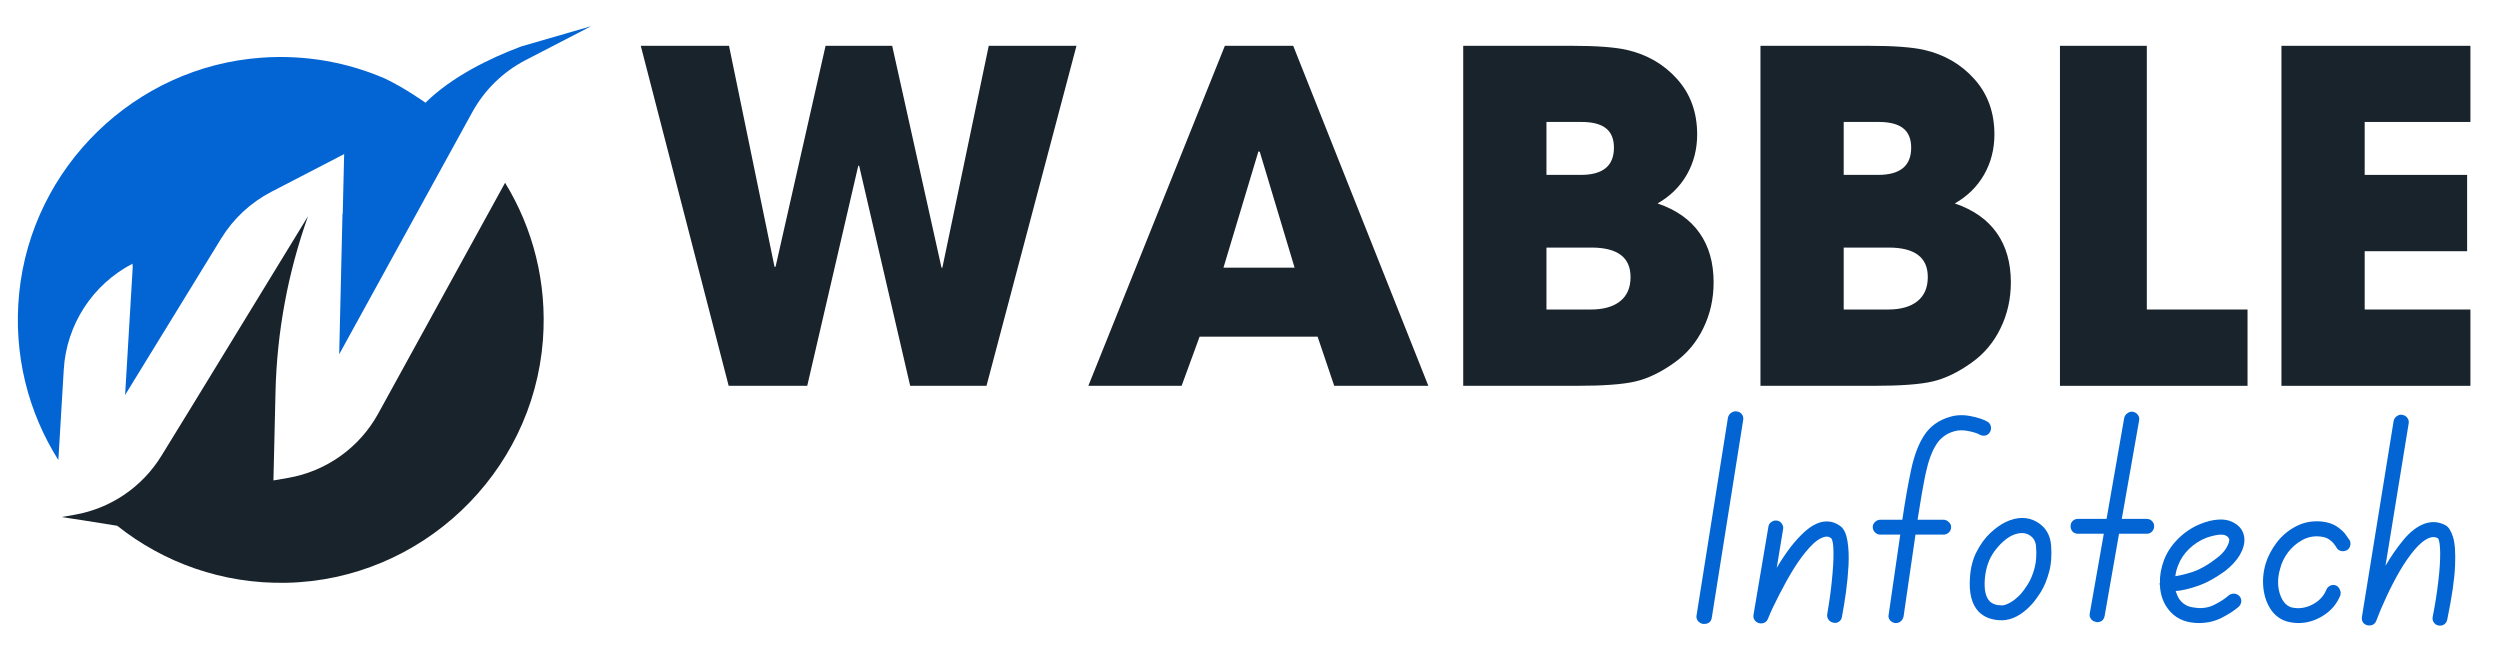
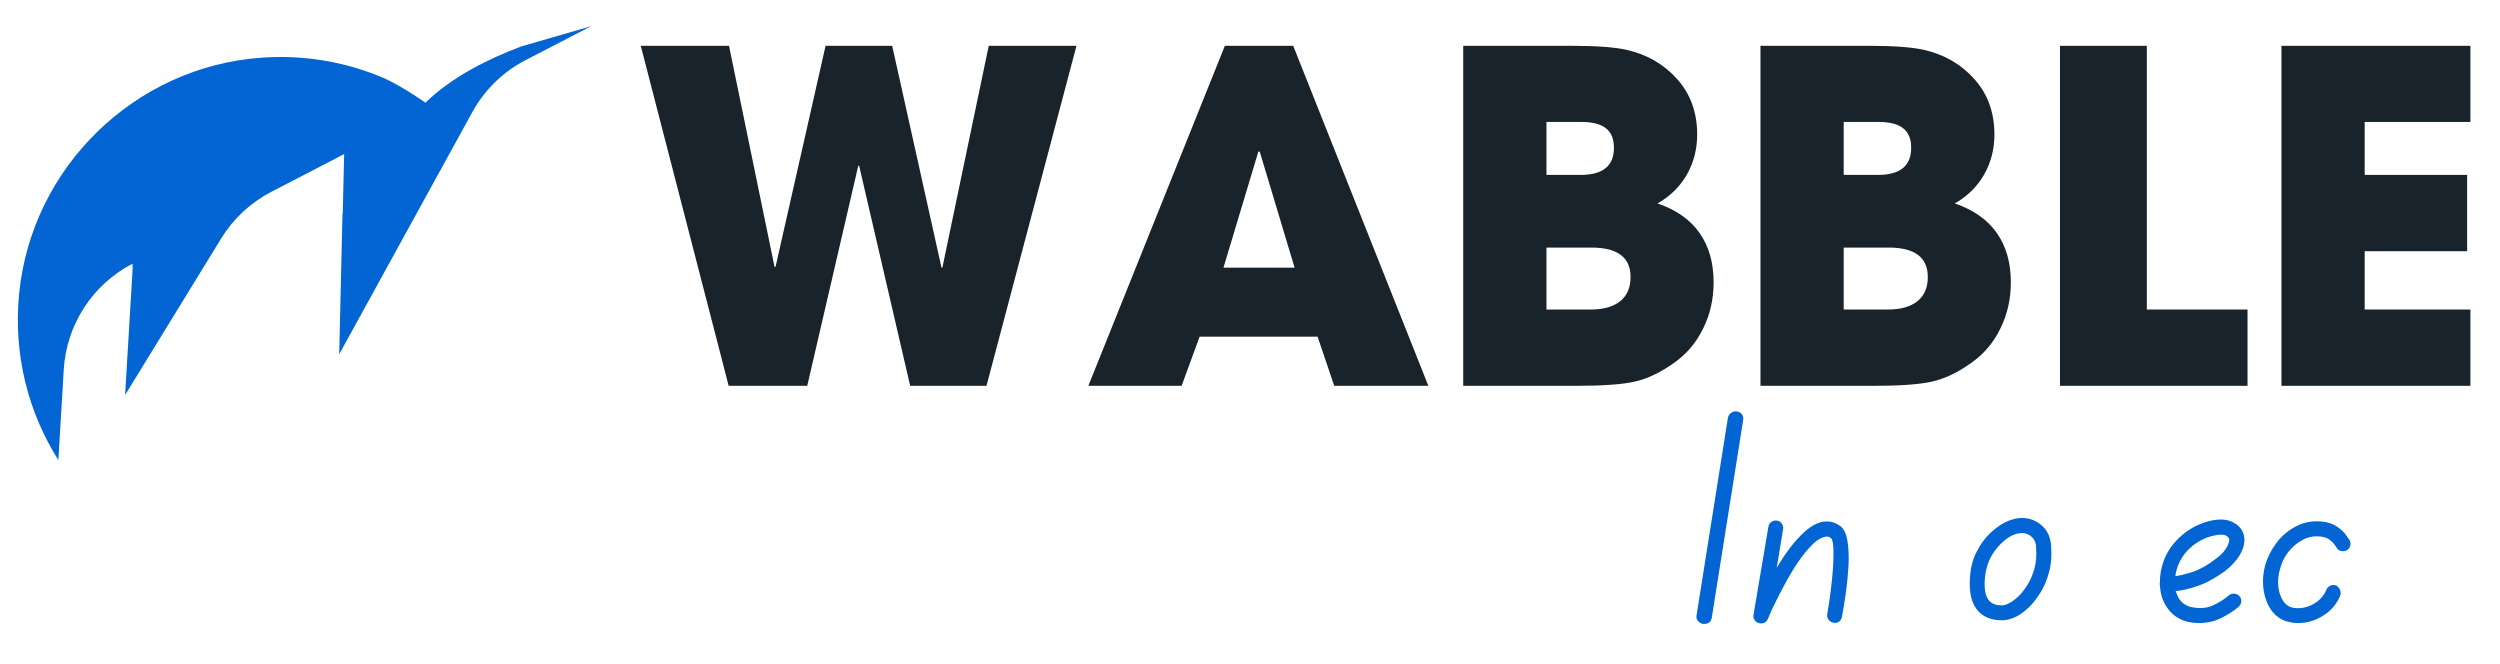
<svg xmlns="http://www.w3.org/2000/svg" width="301" zoomAndPan="magnify" viewBox="0 0 225.75 60" height="80" preserveAspectRatio="xMidYMid meet" version="1.0">
  <defs>
    <g />
    <clipPath id="f39f57fa3b">
      <path d="M 1 2 L 54 2 L 54 42 L 1 42 Z M 1 2 " clip-rule="nonzero" />
    </clipPath>
    <clipPath id="f474773b77">
      <path d="M 63.094 46.949 L 6.727 59.223 L -4.109 9.445 L 52.254 -2.828 Z M 63.094 46.949 " clip-rule="nonzero" />
    </clipPath>
    <clipPath id="6effea1df7">
      <path d="M 63.094 46.949 L 6.727 59.223 L -4.109 9.445 L 52.254 -2.828 Z M 63.094 46.949 " clip-rule="nonzero" />
    </clipPath>
    <clipPath id="5914f78a36">
      <path d="M 5 16 L 50 16 L 50 53 L 5 53 Z M 5 16 " clip-rule="nonzero" />
    </clipPath>
    <clipPath id="0f2dc65f28">
-       <path d="M 63.094 46.949 L 6.727 59.223 L -4.109 9.445 L 52.254 -2.828 Z M 63.094 46.949 " clip-rule="nonzero" />
-     </clipPath>
+       </clipPath>
    <clipPath id="275db5a446">
-       <path d="M 63.094 46.949 L 6.727 59.223 L -4.109 9.445 L 52.254 -2.828 Z M 63.094 46.949 " clip-rule="nonzero" />
+       <path d="M 63.094 46.949 L -4.109 9.445 L 52.254 -2.828 Z M 63.094 46.949 " clip-rule="nonzero" />
    </clipPath>
  </defs>
  <g fill="#19232b" fill-opacity="1">
    <g transform="translate(57.205, 34.84)">
      <g>
        <path d="M 20.297 -19.875 L 15.688 0 L 8.594 0 L 0.656 -30.703 L 8.625 -30.703 L 12.734 -10.75 L 12.828 -10.75 L 17.344 -30.703 L 23.359 -30.703 L 27.812 -10.672 L 27.891 -10.672 L 32.078 -30.703 L 40 -30.703 L 31.875 0 L 24.984 0 L 20.375 -19.875 Z M 20.297 -19.875 " />
      </g>
    </g>
  </g>
  <g fill="#19232b" fill-opacity="1">
    <g transform="translate(97.902, 34.84)">
      <g>
        <path d="M 10.422 -4.438 L 8.797 0 L 0.375 0 L 12.703 -30.703 L 18.875 -30.703 L 31.078 0 L 22.578 0 L 21.078 -4.438 Z M 12.578 -10.672 L 19 -10.672 L 15.859 -21.125 L 15.734 -21.172 Z M 12.578 -10.672 " />
      </g>
    </g>
  </g>
  <g fill="#19232b" fill-opacity="1">
    <g transform="translate(129.348, 34.84)">
      <g>
        <path d="M 12.609 -30.703 C 14.797 -30.703 16.43 -30.582 17.516 -30.344 C 19.367 -29.926 20.895 -29.047 22.094 -27.703 C 23.301 -26.359 23.906 -24.691 23.906 -22.703 C 23.906 -21.367 23.594 -20.156 22.969 -19.062 C 22.344 -17.977 21.461 -17.113 20.328 -16.469 C 22.016 -15.895 23.281 -15.004 24.125 -13.797 C 24.969 -12.598 25.391 -11.113 25.391 -9.344 C 25.391 -7.844 25.078 -6.457 24.453 -5.188 C 23.836 -3.914 22.961 -2.879 21.828 -2.078 C 20.609 -1.211 19.438 -0.648 18.312 -0.391 C 17.195 -0.129 15.422 0 12.984 0 L 2.781 0 L 2.781 -30.703 Z M 16.391 -21.5 C 16.391 -22.301 16.145 -22.891 15.656 -23.266 C 15.176 -23.641 14.441 -23.828 13.453 -23.828 L 10.297 -23.828 L 10.297 -19.047 L 13.406 -19.047 C 15.395 -19.047 16.391 -19.863 16.391 -21.5 Z M 17.891 -9.828 C 17.891 -11.598 16.711 -12.484 14.359 -12.484 L 10.297 -12.484 L 10.297 -6.891 L 14.312 -6.891 C 15.445 -6.891 16.328 -7.141 16.953 -7.641 C 17.578 -8.141 17.891 -8.867 17.891 -9.828 Z M 17.891 -9.828 " />
      </g>
    </g>
  </g>
  <g fill="#19232b" fill-opacity="1">
    <g transform="translate(156.189, 34.84)">
      <g>
        <path d="M 12.609 -30.703 C 14.797 -30.703 16.43 -30.582 17.516 -30.344 C 19.367 -29.926 20.895 -29.047 22.094 -27.703 C 23.301 -26.359 23.906 -24.691 23.906 -22.703 C 23.906 -21.367 23.594 -20.156 22.969 -19.062 C 22.344 -17.977 21.461 -17.113 20.328 -16.469 C 22.016 -15.895 23.281 -15.004 24.125 -13.797 C 24.969 -12.598 25.391 -11.113 25.391 -9.344 C 25.391 -7.844 25.078 -6.457 24.453 -5.188 C 23.836 -3.914 22.961 -2.879 21.828 -2.078 C 20.609 -1.211 19.438 -0.648 18.312 -0.391 C 17.195 -0.129 15.422 0 12.984 0 L 2.781 0 L 2.781 -30.703 Z M 16.391 -21.5 C 16.391 -22.301 16.145 -22.891 15.656 -23.266 C 15.176 -23.641 14.441 -23.828 13.453 -23.828 L 10.297 -23.828 L 10.297 -19.047 L 13.406 -19.047 C 15.395 -19.047 16.391 -19.863 16.391 -21.5 Z M 17.891 -9.828 C 17.891 -11.598 16.711 -12.484 14.359 -12.484 L 10.297 -12.484 L 10.297 -6.891 L 14.312 -6.891 C 15.445 -6.891 16.328 -7.141 16.953 -7.641 C 17.578 -8.141 17.891 -8.867 17.891 -9.828 Z M 17.891 -9.828 " />
      </g>
    </g>
  </g>
  <g fill="#19232b" fill-opacity="1">
    <g transform="translate(183.03, 34.84)">
      <g>
        <path d="M 10.828 -30.703 L 10.828 -6.891 L 19.922 -6.891 L 19.922 0 L 2.984 0 L 2.984 -30.703 Z M 10.828 -30.703 " />
      </g>
    </g>
  </g>
  <g fill="#19232b" fill-opacity="1">
    <g transform="translate(203.234, 34.84)">
      <g>
        <path d="M 19.844 -30.703 L 19.844 -23.828 L 10.297 -23.828 L 10.297 -19.047 L 19.547 -19.047 L 19.547 -12.156 L 10.297 -12.156 L 10.297 -6.891 L 19.844 -6.891 L 19.844 0 L 2.781 0 L 2.781 -30.703 Z M 19.844 -30.703 " />
      </g>
    </g>
  </g>
  <g clip-path="url(#f39f57fa3b)">
    <g clip-path="url(#f474773b77)">
      <g clip-path="url(#6effea1df7)">
        <path fill="#0365d3" d="M 5.758 33.371 C 6 29.312 8.359 25.684 11.965 23.812 C 11.98 23.961 11.988 24.105 11.977 24.258 L 11.297 35.668 L 19.977 21.527 C 21.074 19.742 22.641 18.285 24.504 17.32 L 31.078 13.914 L 31.07 14.203 L 30.949 19.301 L 30.926 19.332 L 30.629 31.992 L 42.652 10.121 C 43.754 8.117 45.426 6.484 47.453 5.434 L 53.383 2.363 L 47.062 4.195 C 44.141 5.293 40.801 6.938 38.418 9.273 C 38.418 9.273 36.527 7.922 34.746 7.086 C 31.379 5.633 27.605 4.926 23.629 5.207 C 12.203 6.012 2.883 15.062 1.734 26.457 C 1.176 32.008 2.551 37.238 5.27 41.543 L 5.758 33.371 " fill-opacity="1" fill-rule="nonzero" />
      </g>
    </g>
  </g>
  <g clip-path="url(#5914f78a36)">
    <g clip-path="url(#0f2dc65f28)">
      <g clip-path="url(#275db5a446)">
-         <path fill="#19232b" d="M 34.152 37.348 C 32.461 40.422 29.465 42.559 26.008 43.156 L 24.691 43.383 L 24.801 38.684 L 24.879 35.367 C 25.008 29.961 26 24.613 27.816 19.523 L 17.305 36.719 L 14.578 41.156 C 12.844 43.984 9.98 45.926 6.711 46.488 L 5.555 46.688 C 6.496 46.824 8.465 47.133 10.586 47.477 C 14.758 50.793 20.074 52.746 25.875 52.625 C 38.012 52.371 48.121 42.797 49.027 30.691 C 49.414 25.488 48.113 20.594 45.609 16.504 L 34.152 37.348 " fill-opacity="1" fill-rule="nonzero" />
-       </g>
+         </g>
    </g>
  </g>
  <g fill="#0365d3" fill-opacity="1">
    <g transform="translate(152.922, 56.402)">
      <g>
        <path d="M 1.656 -0.641 C 1.594 -0.254 1.363 -0.062 0.969 -0.062 C 0.926 -0.062 0.891 -0.062 0.859 -0.062 C 0.672 -0.094 0.516 -0.188 0.391 -0.344 C 0.273 -0.5 0.238 -0.672 0.281 -0.859 L 3.109 -18.672 C 3.148 -18.867 3.25 -19.02 3.406 -19.125 C 3.562 -19.238 3.727 -19.281 3.906 -19.25 C 4.113 -19.227 4.27 -19.141 4.375 -18.984 C 4.488 -18.828 4.523 -18.648 4.484 -18.453 Z M 1.656 -0.641 " />
      </g>
    </g>
  </g>
  <g fill="#0365d3" fill-opacity="1">
    <g transform="translate(157.657, 56.402)">
      <g>
        <path d="M 8.594 -8.844 C 8.883 -8.582 9.078 -8.145 9.172 -7.531 C 9.273 -6.914 9.305 -6.195 9.266 -5.375 C 9.223 -4.562 9.145 -3.738 9.031 -2.906 C 8.914 -2.082 8.797 -1.352 8.672 -0.719 C 8.648 -0.531 8.562 -0.379 8.406 -0.266 C 8.25 -0.16 8.082 -0.129 7.906 -0.172 C 7.719 -0.203 7.566 -0.297 7.453 -0.453 C 7.348 -0.609 7.312 -0.781 7.344 -0.969 C 7.531 -2.031 7.672 -3.051 7.766 -4.031 C 7.867 -5.008 7.914 -5.836 7.906 -6.516 C 7.906 -7.203 7.836 -7.629 7.703 -7.797 C 7.523 -7.941 7.328 -7.984 7.109 -7.922 C 6.68 -7.816 6.227 -7.5 5.75 -6.969 C 5.27 -6.445 4.797 -5.812 4.328 -5.062 C 3.867 -4.312 3.43 -3.531 3.016 -2.719 C 2.598 -1.914 2.254 -1.18 1.984 -0.516 C 1.867 -0.242 1.656 -0.109 1.344 -0.109 C 1.289 -0.109 1.227 -0.117 1.156 -0.141 C 0.988 -0.191 0.859 -0.289 0.766 -0.438 C 0.68 -0.582 0.656 -0.738 0.688 -0.906 L 2.031 -8.844 C 2.051 -9.02 2.141 -9.16 2.297 -9.266 C 2.453 -9.379 2.625 -9.422 2.812 -9.391 C 2.988 -9.367 3.129 -9.281 3.234 -9.125 C 3.348 -8.969 3.391 -8.801 3.359 -8.625 L 2.781 -5.125 C 3.145 -5.75 3.547 -6.352 3.984 -6.938 C 4.43 -7.52 4.891 -8.02 5.359 -8.438 C 5.828 -8.852 6.297 -9.125 6.766 -9.25 C 7.43 -9.414 8.039 -9.281 8.594 -8.844 Z M 8.594 -8.844 " />
      </g>
    </g>
  </g>
  <g fill="#0365d3" fill-opacity="1">
    <g transform="translate(168.062, 56.402)">
      <g>
-         <path d="M 11.391 -18.328 C 11.555 -18.242 11.66 -18.109 11.703 -17.922 C 11.754 -17.734 11.734 -17.562 11.641 -17.406 C 11.555 -17.238 11.422 -17.129 11.234 -17.078 C 11.047 -17.035 10.867 -17.062 10.703 -17.156 C 10.473 -17.281 10.125 -17.391 9.656 -17.484 C 9.188 -17.578 8.766 -17.566 8.391 -17.453 C 7.691 -17.254 7.148 -16.848 6.766 -16.234 C 6.379 -15.617 6.066 -14.758 5.828 -13.656 C 5.598 -12.551 5.352 -11.156 5.094 -9.469 L 7.438 -9.469 C 7.613 -9.469 7.77 -9.398 7.906 -9.266 C 8.051 -9.141 8.125 -8.988 8.125 -8.812 C 8.125 -8.602 8.051 -8.438 7.906 -8.312 C 7.77 -8.188 7.613 -8.125 7.438 -8.125 L 4.906 -8.125 L 3.828 -0.719 C 3.785 -0.551 3.703 -0.41 3.578 -0.297 C 3.453 -0.191 3.305 -0.141 3.141 -0.141 C 3.098 -0.141 3.07 -0.141 3.062 -0.141 C 2.875 -0.172 2.719 -0.258 2.594 -0.406 C 2.477 -0.562 2.441 -0.727 2.484 -0.906 L 3.531 -8.125 L 1.734 -8.125 C 1.547 -8.125 1.383 -8.191 1.25 -8.328 C 1.113 -8.461 1.047 -8.625 1.047 -8.812 C 1.047 -8.988 1.113 -9.141 1.25 -9.266 C 1.383 -9.398 1.547 -9.469 1.734 -9.469 L 3.719 -9.469 C 3.977 -11.219 4.242 -12.727 4.516 -14 C 4.785 -15.27 5.18 -16.305 5.703 -17.109 C 6.234 -17.91 6.992 -18.457 7.984 -18.75 C 8.586 -18.938 9.219 -18.961 9.875 -18.828 C 10.539 -18.703 11.047 -18.535 11.391 -18.328 Z M 11.391 -18.328 " />
-       </g>
+         </g>
    </g>
  </g>
  <g fill="#0365d3" fill-opacity="1">
    <g transform="translate(176.98, 56.402)">
      <g>
        <path d="M 8.234 -7.156 C 8.305 -6.238 8.242 -5.43 8.047 -4.734 C 7.859 -4.035 7.613 -3.441 7.312 -2.953 C 7.008 -2.473 6.727 -2.094 6.469 -1.812 C 6.051 -1.352 5.609 -1 5.141 -0.75 C 4.672 -0.508 4.223 -0.391 3.797 -0.391 C 2.898 -0.391 2.191 -0.656 1.672 -1.188 C 1.066 -1.844 0.812 -2.852 0.906 -4.219 C 0.957 -5.113 1.156 -5.895 1.5 -6.562 C 1.844 -7.238 2.25 -7.801 2.719 -8.25 C 3.195 -8.695 3.66 -9.031 4.109 -9.25 C 5.148 -9.75 6.094 -9.758 6.938 -9.281 C 7.727 -8.82 8.16 -8.113 8.234 -7.156 Z M 5.484 -2.75 C 5.68 -2.969 5.898 -3.27 6.141 -3.656 C 6.379 -4.039 6.578 -4.516 6.734 -5.078 C 6.891 -5.641 6.938 -6.297 6.875 -7.047 C 6.844 -7.523 6.633 -7.875 6.25 -8.094 C 6.062 -8.207 5.848 -8.266 5.609 -8.266 C 5.316 -8.266 5.016 -8.191 4.703 -8.047 C 4.141 -7.766 3.609 -7.285 3.109 -6.609 C 2.617 -5.93 2.332 -5.102 2.25 -4.125 C 2.176 -3.176 2.316 -2.508 2.672 -2.125 C 2.93 -1.863 3.305 -1.734 3.797 -1.734 C 3.984 -1.734 4.227 -1.816 4.531 -1.984 C 4.832 -2.148 5.148 -2.406 5.484 -2.75 Z M 5.484 -2.75 " />
      </g>
    </g>
  </g>
  <g fill="#0365d3" fill-opacity="1">
    <g transform="translate(185.926, 56.402)">
      <g>
-         <path d="M 7.922 -9.547 C 8.109 -9.547 8.266 -9.484 8.391 -9.359 C 8.523 -9.234 8.594 -9.078 8.594 -8.891 C 8.594 -8.691 8.523 -8.523 8.391 -8.391 C 8.266 -8.266 8.109 -8.203 7.922 -8.203 L 5.422 -8.203 L 4.125 -0.797 C 4.051 -0.41 3.82 -0.219 3.438 -0.219 C 3.406 -0.219 3.367 -0.227 3.328 -0.25 C 3.148 -0.27 3.004 -0.359 2.891 -0.516 C 2.773 -0.672 2.738 -0.836 2.781 -1.016 L 4.047 -8.203 L 1.703 -8.203 C 1.523 -8.203 1.367 -8.266 1.234 -8.391 C 1.109 -8.523 1.047 -8.691 1.047 -8.891 C 1.047 -9.078 1.109 -9.234 1.234 -9.359 C 1.367 -9.484 1.523 -9.547 1.703 -9.547 L 4.297 -9.547 L 5.891 -18.672 C 5.93 -18.848 6.031 -18.988 6.188 -19.094 C 6.344 -19.207 6.508 -19.25 6.688 -19.219 C 6.875 -19.176 7.02 -19.082 7.125 -18.938 C 7.238 -18.789 7.273 -18.617 7.234 -18.422 L 5.672 -9.547 Z M 7.922 -9.547 " />
-       </g>
+         </g>
    </g>
  </g>
  <g fill="#0365d3" fill-opacity="1">
    <g transform="translate(194.183, 56.402)">
      <g>
        <path d="M 7.078 -2.641 C 7.223 -2.754 7.383 -2.805 7.562 -2.797 C 7.75 -2.785 7.91 -2.707 8.047 -2.562 C 8.172 -2.414 8.223 -2.25 8.203 -2.062 C 8.18 -1.883 8.098 -1.727 7.953 -1.594 C 7.547 -1.25 7.035 -0.922 6.422 -0.609 C 5.805 -0.297 5.125 -0.141 4.375 -0.141 C 4.156 -0.141 3.938 -0.156 3.719 -0.188 C 2.688 -0.332 1.906 -0.848 1.375 -1.734 C 1.062 -2.266 0.891 -2.867 0.859 -3.547 C 0.836 -3.609 0.828 -3.664 0.828 -3.719 C 0.828 -3.719 0.836 -3.727 0.859 -3.75 C 0.836 -4.406 0.957 -5.094 1.219 -5.812 C 1.488 -6.52 1.914 -7.164 2.5 -7.75 C 3.094 -8.344 3.781 -8.797 4.562 -9.109 C 5.113 -9.328 5.641 -9.453 6.141 -9.484 C 6.648 -9.516 7.082 -9.438 7.438 -9.25 C 8.07 -8.938 8.422 -8.453 8.484 -7.797 C 8.516 -7.316 8.379 -6.816 8.078 -6.297 C 7.773 -5.785 7.332 -5.301 6.75 -4.844 C 5.844 -4.188 4.992 -3.727 4.203 -3.469 C 3.422 -3.207 2.781 -3.062 2.281 -3.031 C 2.352 -2.812 2.438 -2.609 2.531 -2.422 C 2.844 -1.91 3.301 -1.617 3.906 -1.547 C 4.57 -1.43 5.176 -1.504 5.719 -1.766 C 6.27 -2.035 6.723 -2.328 7.078 -2.641 Z M 2.5 -5.344 C 2.375 -5.031 2.289 -4.707 2.25 -4.375 C 2.656 -4.426 3.18 -4.555 3.828 -4.766 C 4.484 -4.984 5.18 -5.379 5.922 -5.953 C 6.359 -6.273 6.664 -6.594 6.844 -6.906 C 7.031 -7.219 7.125 -7.477 7.125 -7.688 C 7.113 -7.719 7.086 -7.77 7.047 -7.844 C 7.016 -7.914 6.93 -7.984 6.797 -8.047 C 6.703 -8.098 6.555 -8.125 6.359 -8.125 C 6.191 -8.125 6 -8.098 5.781 -8.047 C 5.562 -8.004 5.32 -7.938 5.062 -7.844 C 4.457 -7.602 3.93 -7.266 3.484 -6.828 C 3.035 -6.391 2.707 -5.895 2.5 -5.344 Z M 2.5 -5.344 " />
      </g>
    </g>
  </g>
  <g fill="#0365d3" fill-opacity="1">
    <g transform="translate(203.487, 56.402)">
      <g>
        <path d="M 8.703 -7.594 C 8.773 -7.426 8.781 -7.25 8.719 -7.062 C 8.656 -6.883 8.539 -6.758 8.375 -6.688 C 8.188 -6.613 8.004 -6.609 7.828 -6.672 C 7.66 -6.734 7.539 -6.848 7.469 -7.016 C 7.445 -7.035 7.391 -7.113 7.297 -7.25 C 7.203 -7.395 7.051 -7.539 6.844 -7.688 C 6.633 -7.832 6.363 -7.922 6.031 -7.953 C 5.438 -8.016 4.891 -7.906 4.391 -7.625 C 3.898 -7.352 3.477 -6.988 3.125 -6.531 C 2.781 -6.07 2.547 -5.594 2.422 -5.094 C 2.18 -4.301 2.16 -3.555 2.359 -2.859 C 2.566 -2.16 2.914 -1.727 3.406 -1.562 C 4.02 -1.406 4.641 -1.477 5.266 -1.781 C 5.898 -2.094 6.336 -2.547 6.578 -3.141 C 6.648 -3.316 6.77 -3.441 6.938 -3.516 C 7.102 -3.598 7.281 -3.602 7.469 -3.531 C 7.625 -3.445 7.738 -3.316 7.812 -3.141 C 7.883 -2.973 7.895 -2.805 7.844 -2.641 C 7.531 -1.867 7.016 -1.258 6.297 -0.812 C 5.586 -0.363 4.848 -0.141 4.078 -0.141 C 3.711 -0.141 3.363 -0.188 3.031 -0.281 C 2.438 -0.457 1.957 -0.805 1.594 -1.328 C 1.227 -1.859 1 -2.488 0.906 -3.219 C 0.812 -3.957 0.875 -4.711 1.094 -5.484 C 1.301 -6.16 1.641 -6.805 2.109 -7.422 C 2.578 -8.035 3.156 -8.52 3.844 -8.875 C 4.531 -9.238 5.297 -9.383 6.141 -9.312 C 6.742 -9.25 7.227 -9.082 7.594 -8.812 C 7.969 -8.551 8.238 -8.285 8.406 -8.016 C 8.582 -7.754 8.68 -7.613 8.703 -7.594 Z M 8.703 -7.594 " />
      </g>
    </g>
  </g>
  <g fill="#0365d3" fill-opacity="1">
    <g transform="translate(212.598, 56.402)">
      <g>
-         <path d="M 8.266 -8.953 C 8.516 -8.805 8.727 -8.461 8.906 -7.922 C 9.082 -7.379 9.145 -6.516 9.094 -5.328 C 9.051 -4.141 8.816 -2.52 8.391 -0.469 C 8.359 -0.281 8.266 -0.129 8.109 -0.016 C 7.953 0.086 7.781 0.117 7.594 0.078 C 7.414 0.047 7.273 -0.047 7.172 -0.203 C 7.066 -0.359 7.035 -0.531 7.078 -0.719 C 7.297 -1.82 7.461 -2.879 7.578 -3.891 C 7.703 -4.91 7.758 -5.781 7.75 -6.5 C 7.738 -7.219 7.672 -7.648 7.547 -7.797 C 7.328 -7.922 7.078 -7.938 6.797 -7.844 C 6.359 -7.676 5.91 -7.32 5.453 -6.781 C 4.992 -6.238 4.539 -5.586 4.094 -4.828 C 3.656 -4.066 3.254 -3.289 2.891 -2.5 C 2.523 -1.719 2.223 -1.004 1.984 -0.359 C 1.867 -0.066 1.656 0.078 1.344 0.078 C 1.289 0.078 1.238 0.07 1.188 0.062 C 1 0.02 0.859 -0.07 0.766 -0.219 C 0.68 -0.363 0.656 -0.531 0.688 -0.719 L 3.547 -18.391 C 3.586 -18.578 3.688 -18.723 3.844 -18.828 C 4 -18.941 4.164 -18.977 4.344 -18.938 C 4.531 -18.906 4.676 -18.816 4.781 -18.672 C 4.895 -18.523 4.938 -18.359 4.906 -18.172 L 2.812 -5.312 C 3.301 -6.156 3.844 -6.938 4.438 -7.656 C 5.039 -8.383 5.672 -8.867 6.328 -9.109 C 7.004 -9.348 7.648 -9.297 8.266 -8.953 Z M 8.266 -8.953 " />
-       </g>
+         </g>
    </g>
  </g>
</svg>